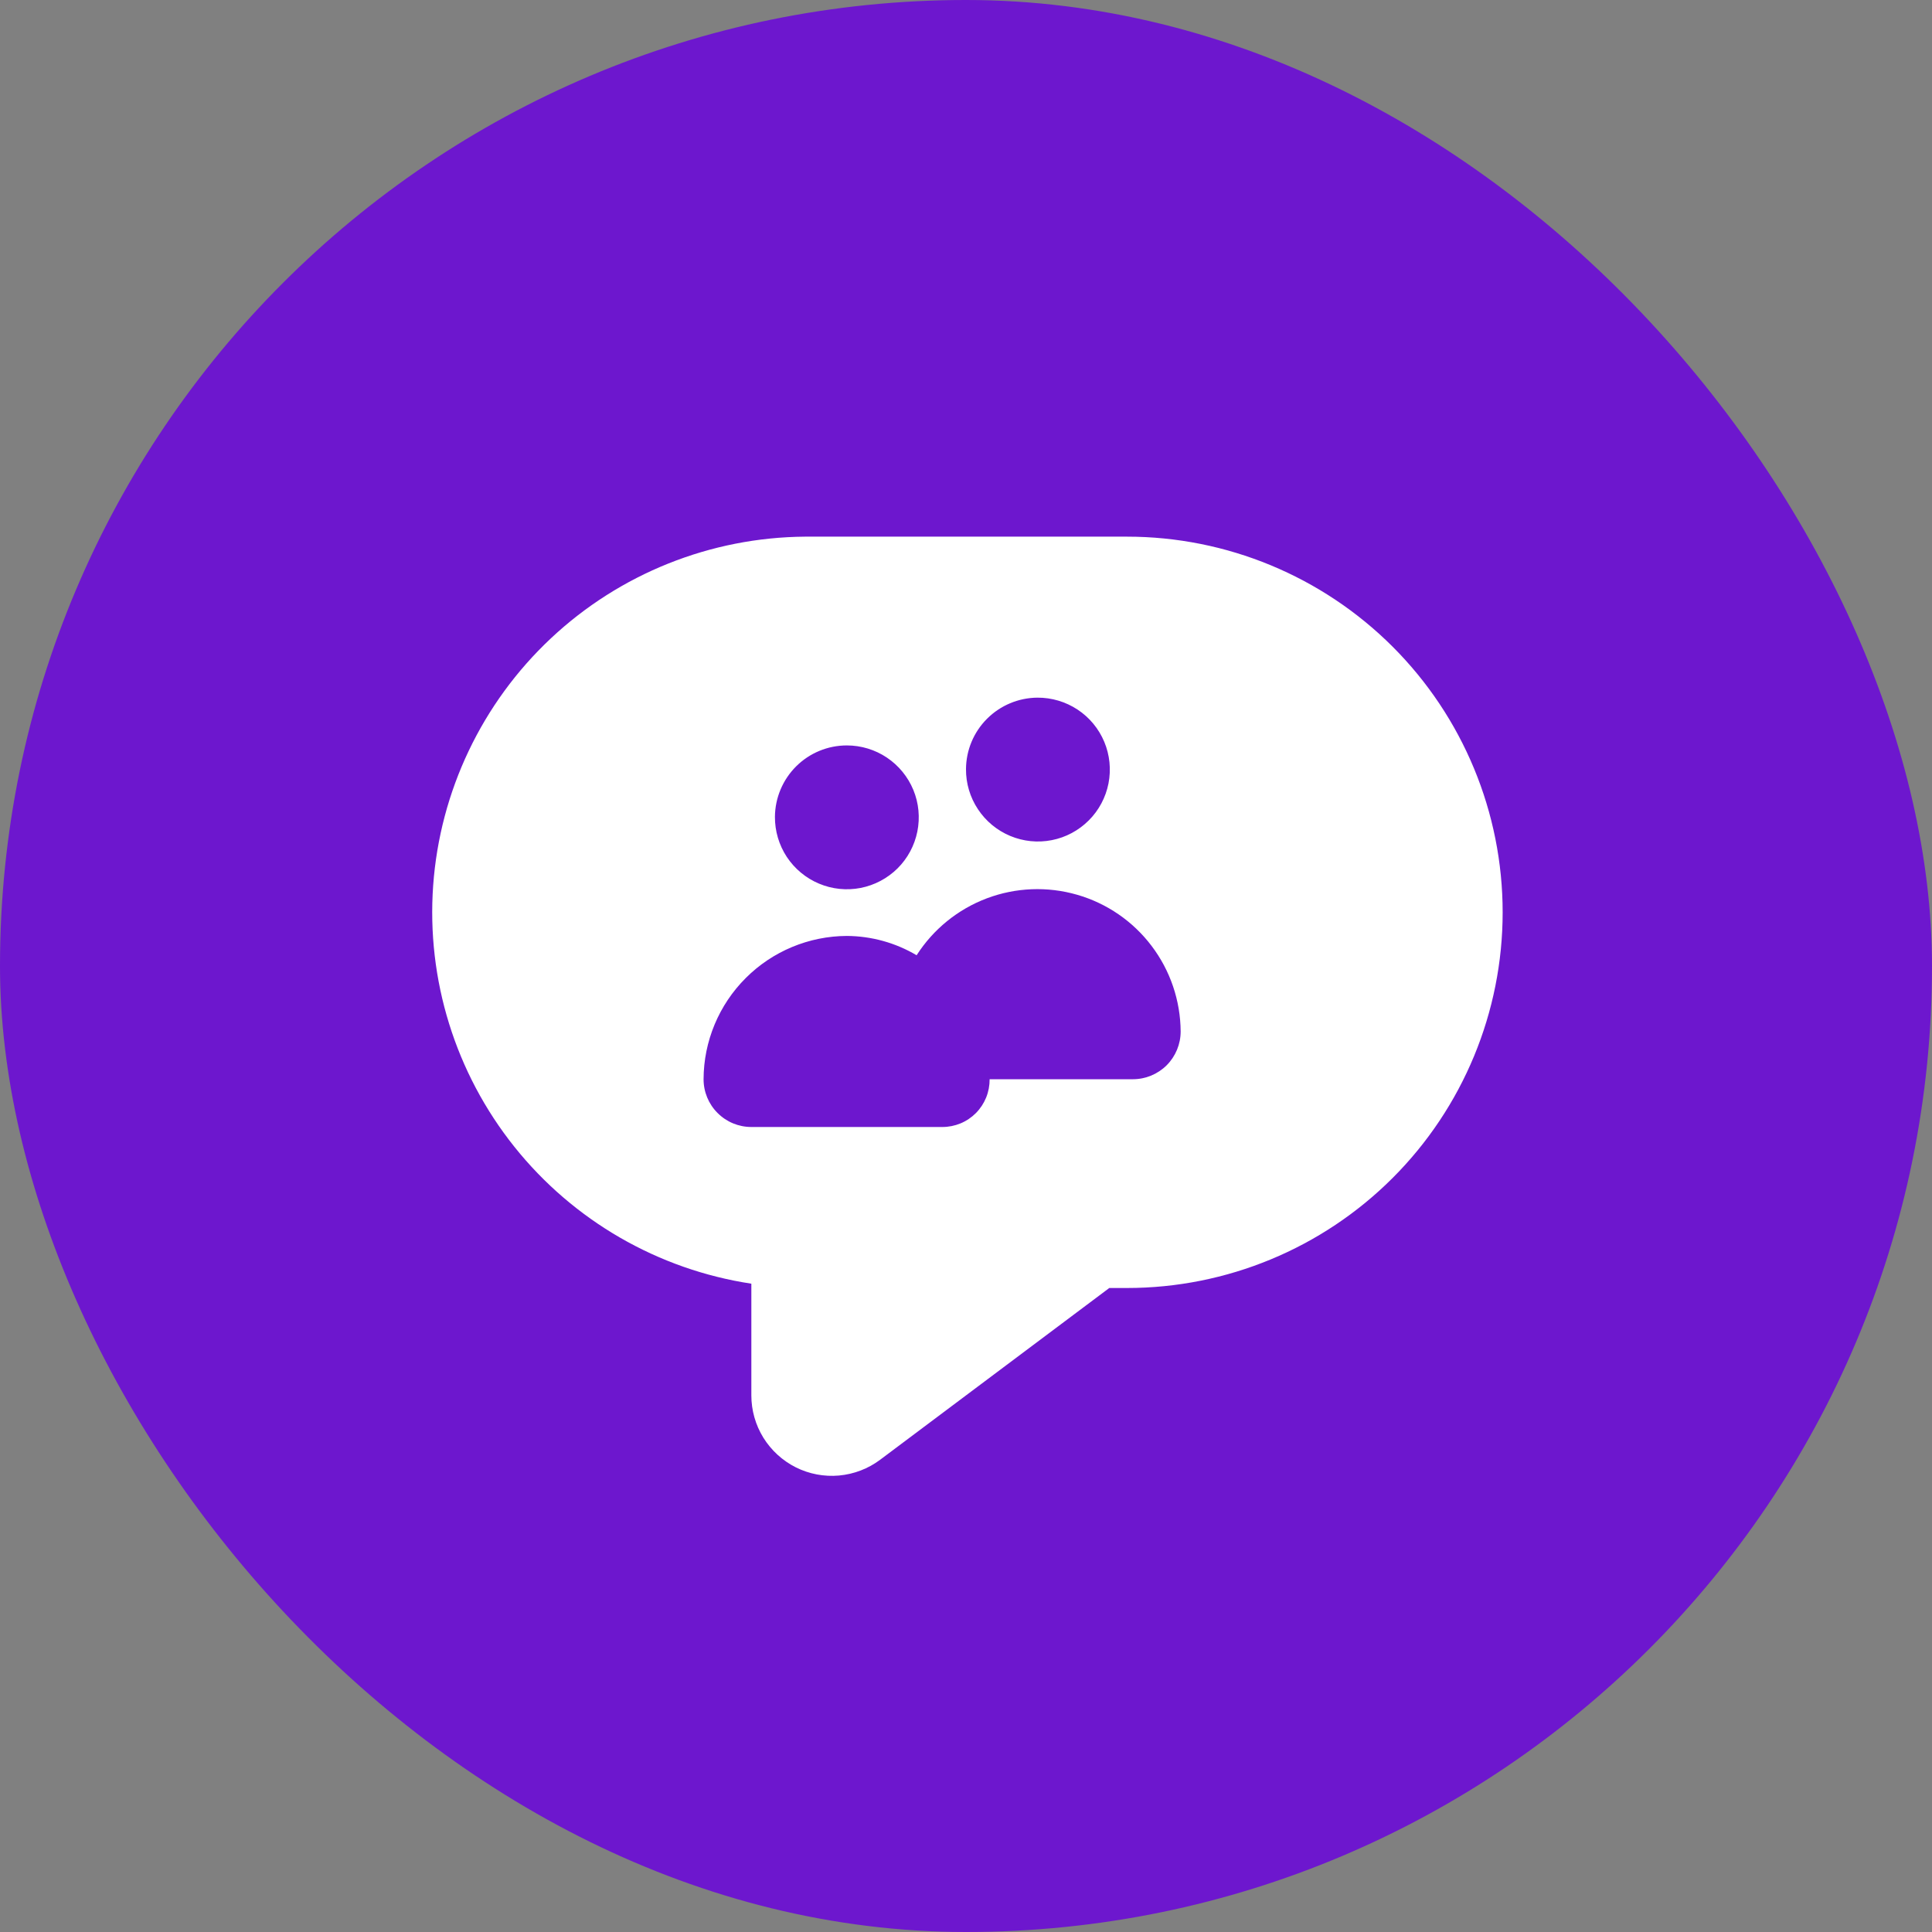
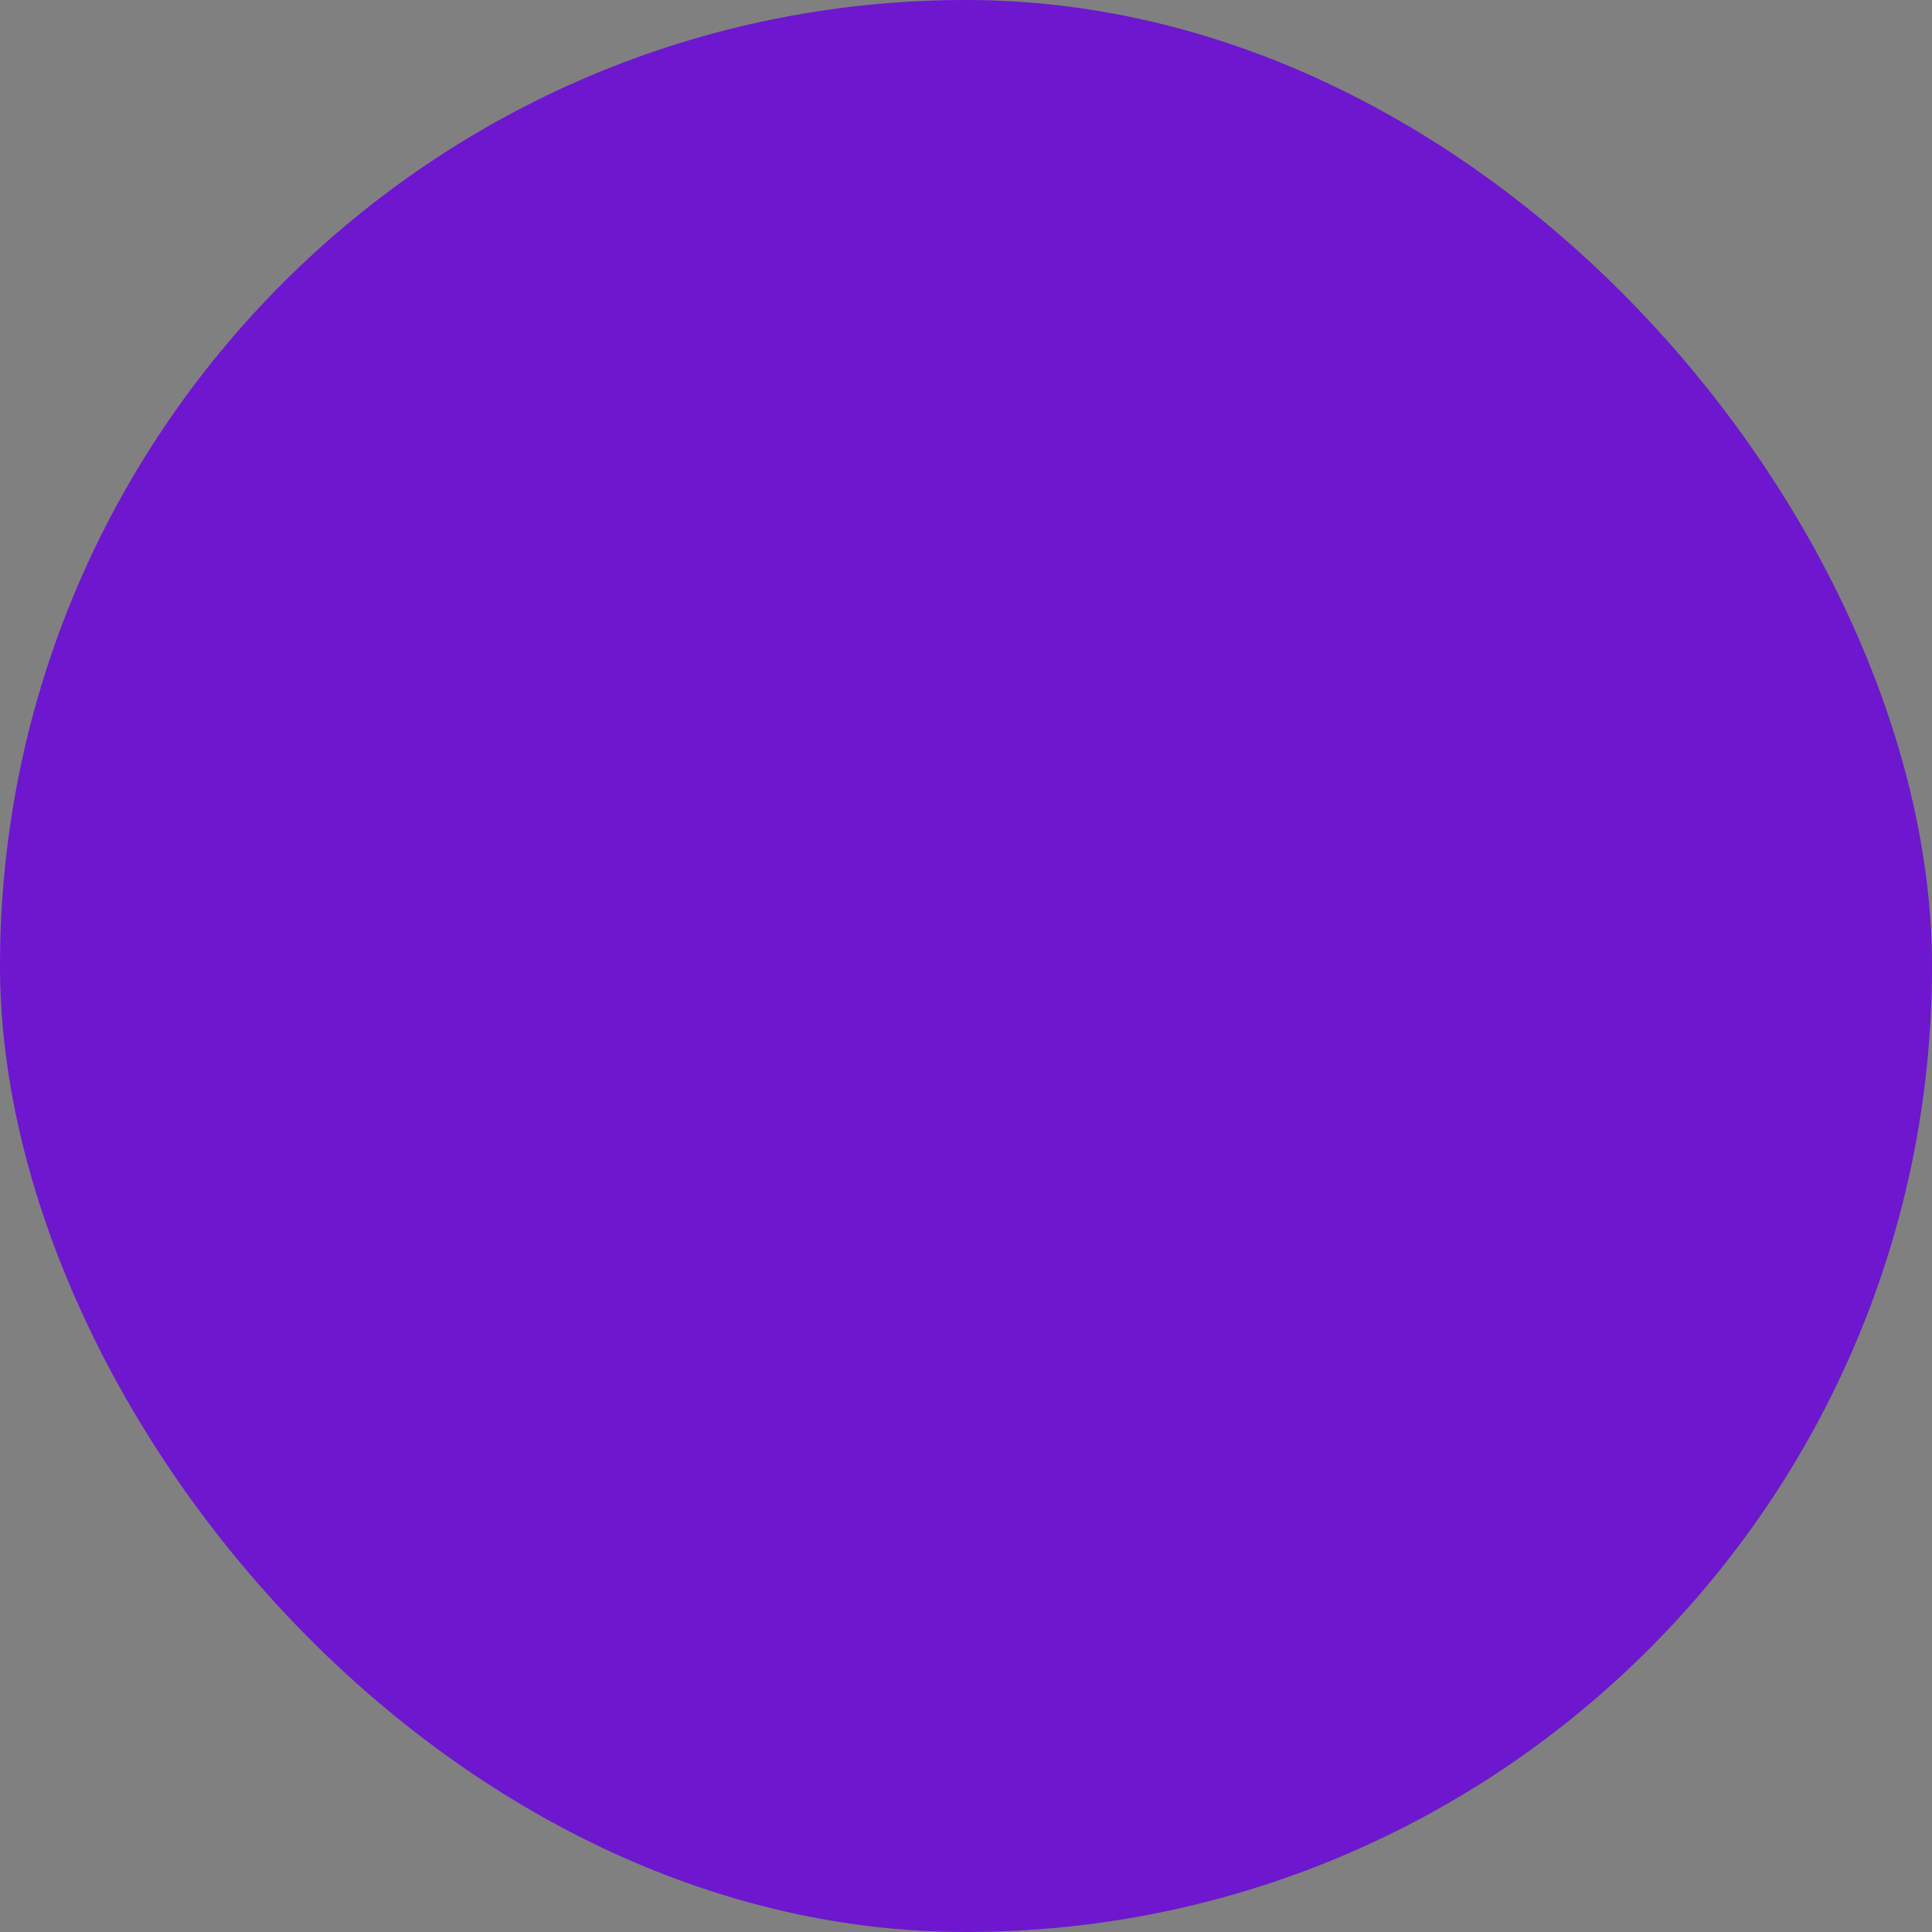
<svg xmlns="http://www.w3.org/2000/svg" width="48" height="48" viewBox="0 0 48 48" fill="none">
  <rect x="0" y="0" width="48" height="48" fill="#808080" stroke="none" />
  <rect width="48" height="48" rx="24" fill="#6D17CE" />
-   <path d="M28 13.333H20C17.653 13.351 15.399 14.253 13.687 15.859C11.975 17.465 10.931 19.657 10.762 21.998C10.594 24.339 11.314 26.657 12.779 28.491C14.244 30.325 16.346 31.54 18.667 31.893V34.667C18.667 35.038 18.77 35.402 18.965 35.718C19.161 36.034 19.44 36.289 19.772 36.456C20.104 36.622 20.476 36.692 20.846 36.659C21.216 36.625 21.57 36.49 21.867 36.267L27.56 32H28C30.475 32 32.849 31.017 34.6 29.266C36.35 27.516 37.333 25.142 37.333 22.667C37.333 20.191 36.35 17.817 34.6 16.067C32.849 14.317 30.475 13.333 28 13.333ZM25.773 17.333C26.128 17.331 26.475 17.434 26.771 17.629C27.067 17.824 27.298 18.103 27.435 18.43C27.572 18.757 27.608 19.117 27.54 19.465C27.471 19.813 27.301 20.133 27.05 20.383C26.799 20.634 26.48 20.805 26.132 20.873C25.784 20.942 25.424 20.905 25.097 20.768C24.77 20.631 24.491 20.4 24.296 20.104C24.1 19.808 23.997 19.461 24 19.107C24.003 18.637 24.191 18.188 24.523 17.857C24.855 17.525 25.304 17.337 25.773 17.333ZM21.04 18.52C21.394 18.52 21.74 18.625 22.034 18.822C22.328 19.019 22.557 19.299 22.692 19.626C22.827 19.953 22.861 20.313 22.791 20.66C22.721 21.007 22.55 21.326 22.299 21.575C22.047 21.824 21.728 21.993 21.38 22.061C21.033 22.128 20.673 22.091 20.347 21.953C20.021 21.816 19.743 21.585 19.548 21.29C19.353 20.994 19.251 20.647 19.253 20.293C19.257 19.822 19.447 19.371 19.781 19.039C20.116 18.706 20.568 18.52 21.04 18.52ZM28.147 26.813H24.587C24.588 26.969 24.559 27.123 24.501 27.267C24.443 27.41 24.357 27.541 24.248 27.652C24.139 27.762 24.009 27.85 23.865 27.91C23.722 27.969 23.569 28 23.413 28H18.667C18.352 28 18.05 27.875 17.828 27.652C17.605 27.43 17.48 27.128 17.48 26.813C17.483 25.87 17.86 24.967 18.527 24.3C19.193 23.633 20.097 23.257 21.04 23.253C21.65 23.257 22.248 23.422 22.773 23.733C23.187 23.086 23.799 22.59 24.517 22.319C25.236 22.048 26.023 22.017 26.761 22.23C27.498 22.442 28.148 22.888 28.611 23.501C29.075 24.113 29.328 24.859 29.333 25.627C29.333 25.941 29.208 26.243 28.986 26.466C28.763 26.688 28.461 26.813 28.147 26.813Z" fill="white" />
</svg>